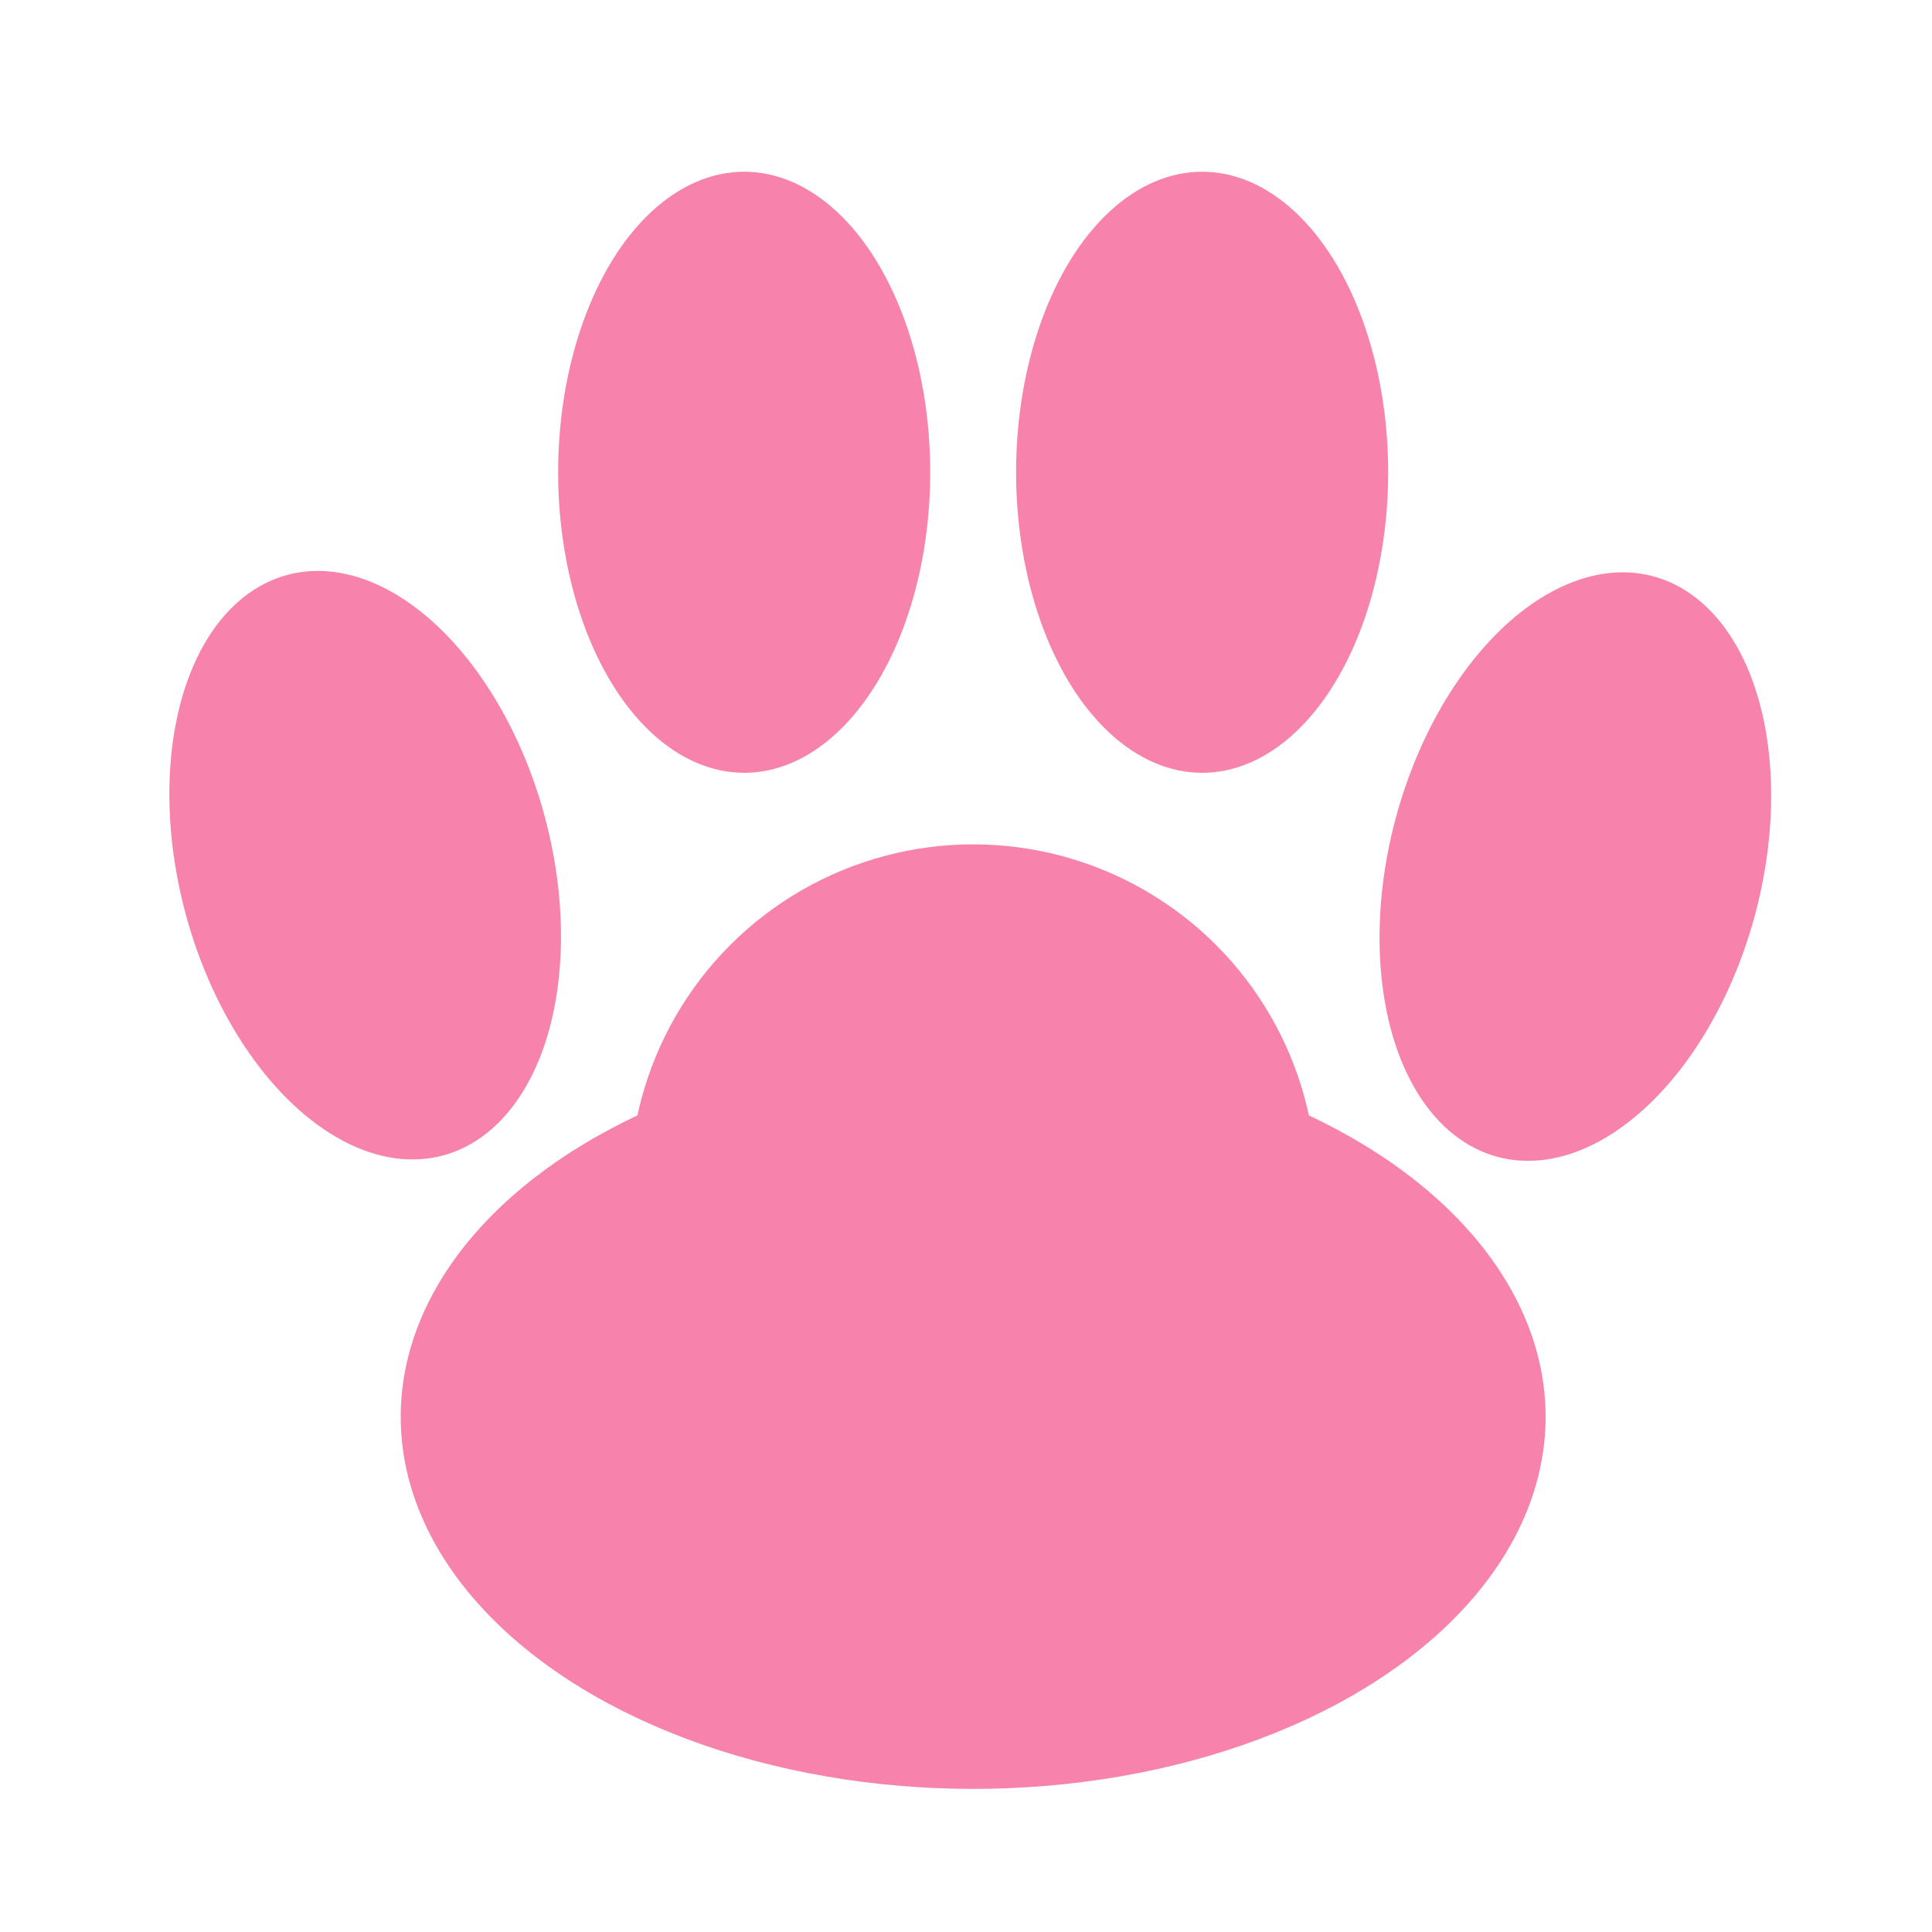
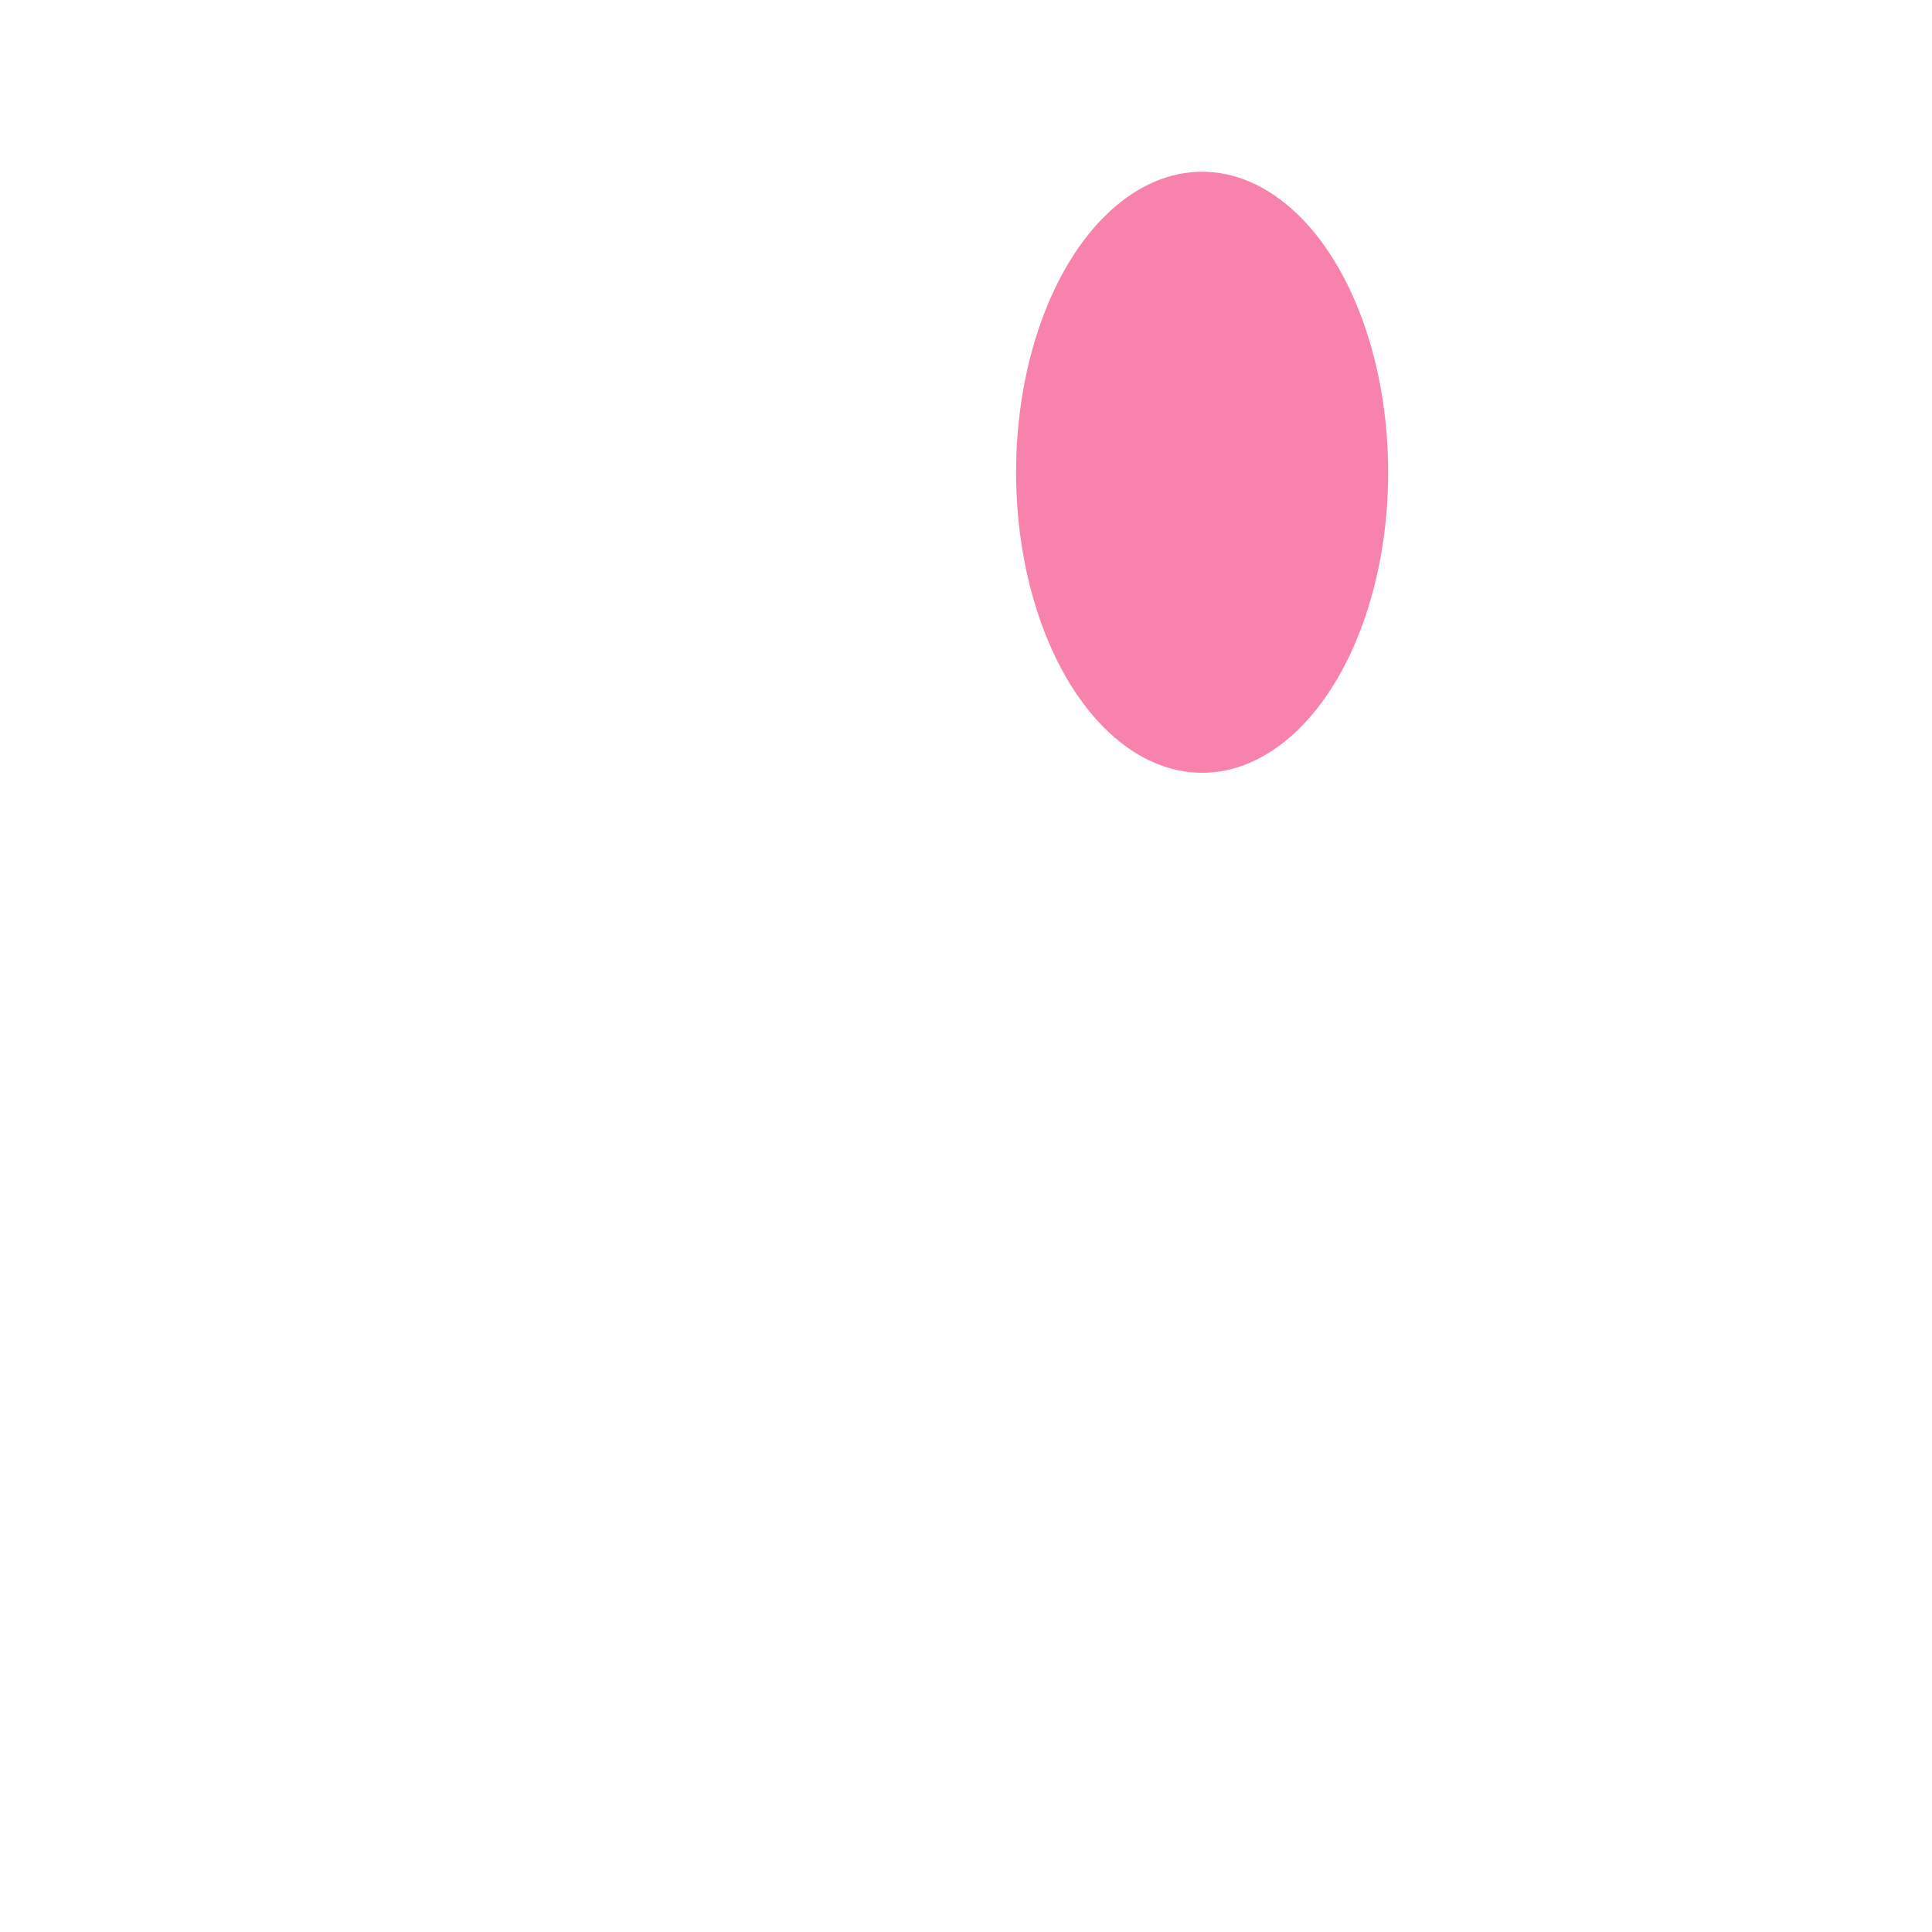
<svg xmlns="http://www.w3.org/2000/svg" width="512" height="512" viewBox="0 0 135 135">
-   <ellipse cx="68" cy="99" rx="40" ry="26" style="fill:#f783ac;fill-opacity:1" />
-   <circle cx="68" cy="83" r="24" style="fill:#f783ac;fill-opacity:1" />
-   <ellipse cx="52" cy="33" rx="13" ry="21" style="fill:#f783ac;fill-opacity:1" />
  <ellipse cx="84" cy="33" rx="13" ry="21" style="fill:#f783ac;fill-opacity:1" />
-   <ellipse cx="122" cy="30" rx="13" ry="21" style="fill:#f783ac;fill-opacity:1" transform="rotate(15)" />
-   <ellipse cx="9" cy="65" rx="13" ry="21" style="fill:#f783ac;fill-opacity:1" transform="rotate(-15)" />
</svg>